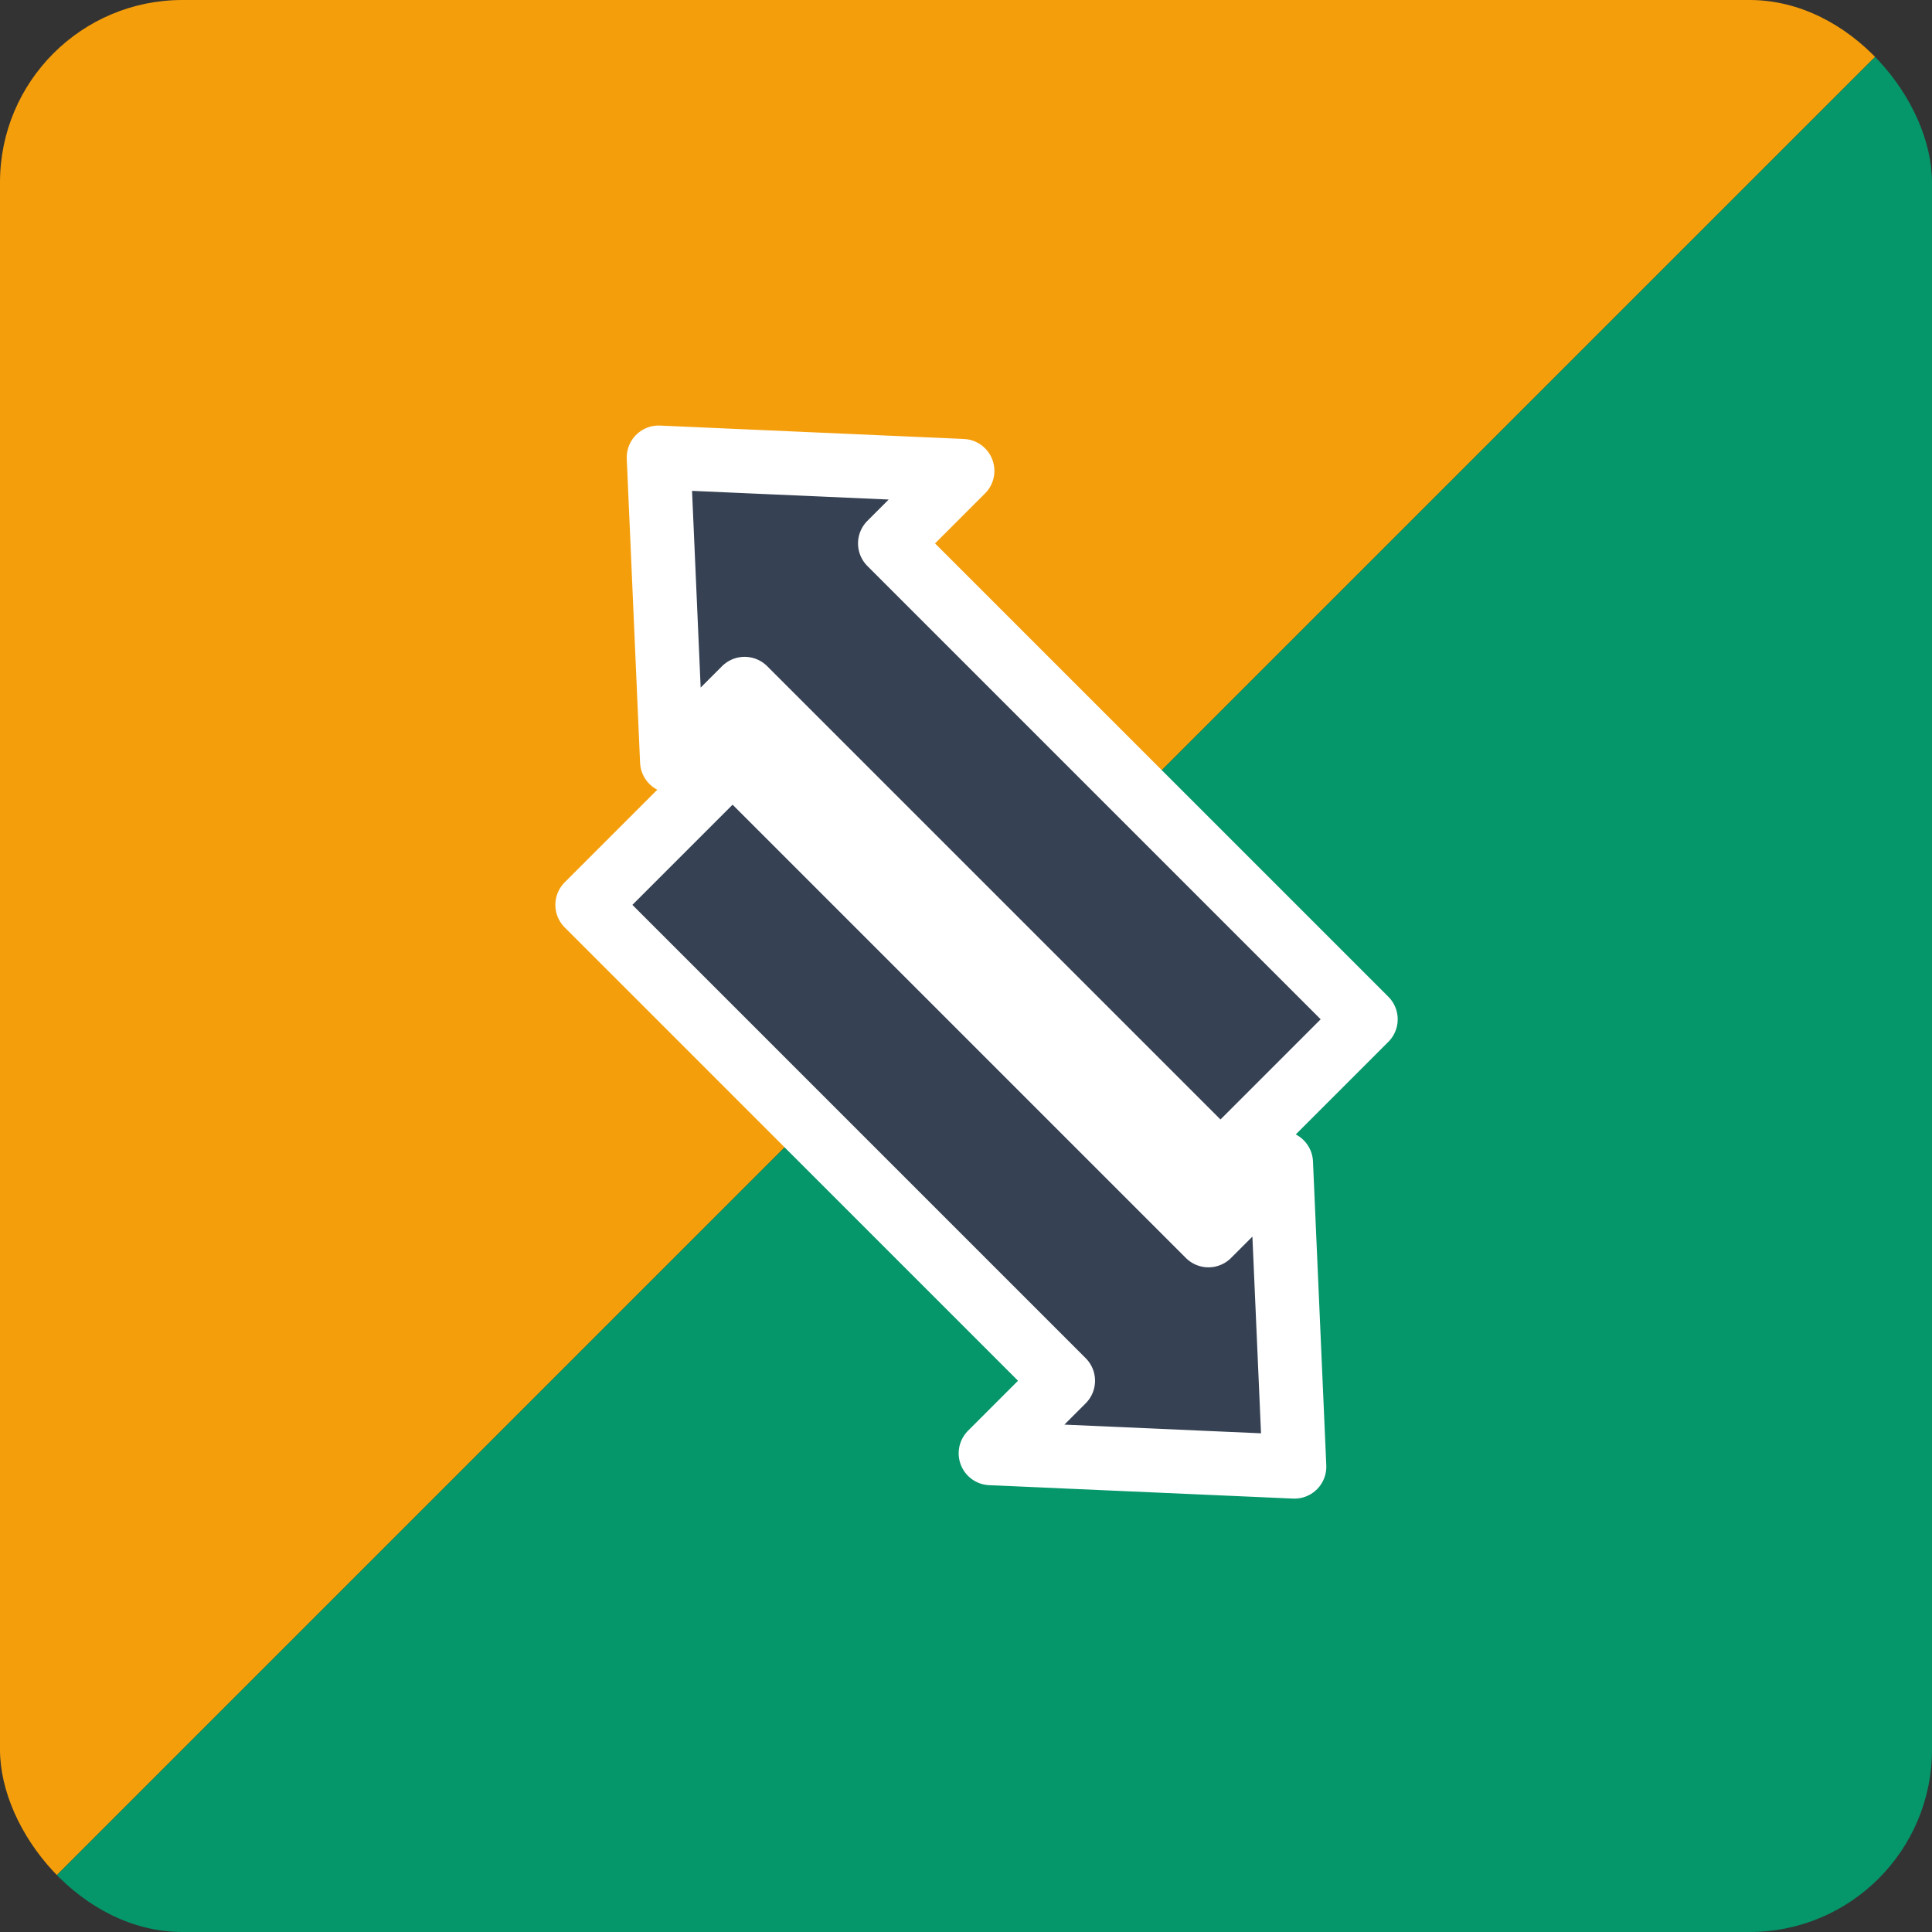
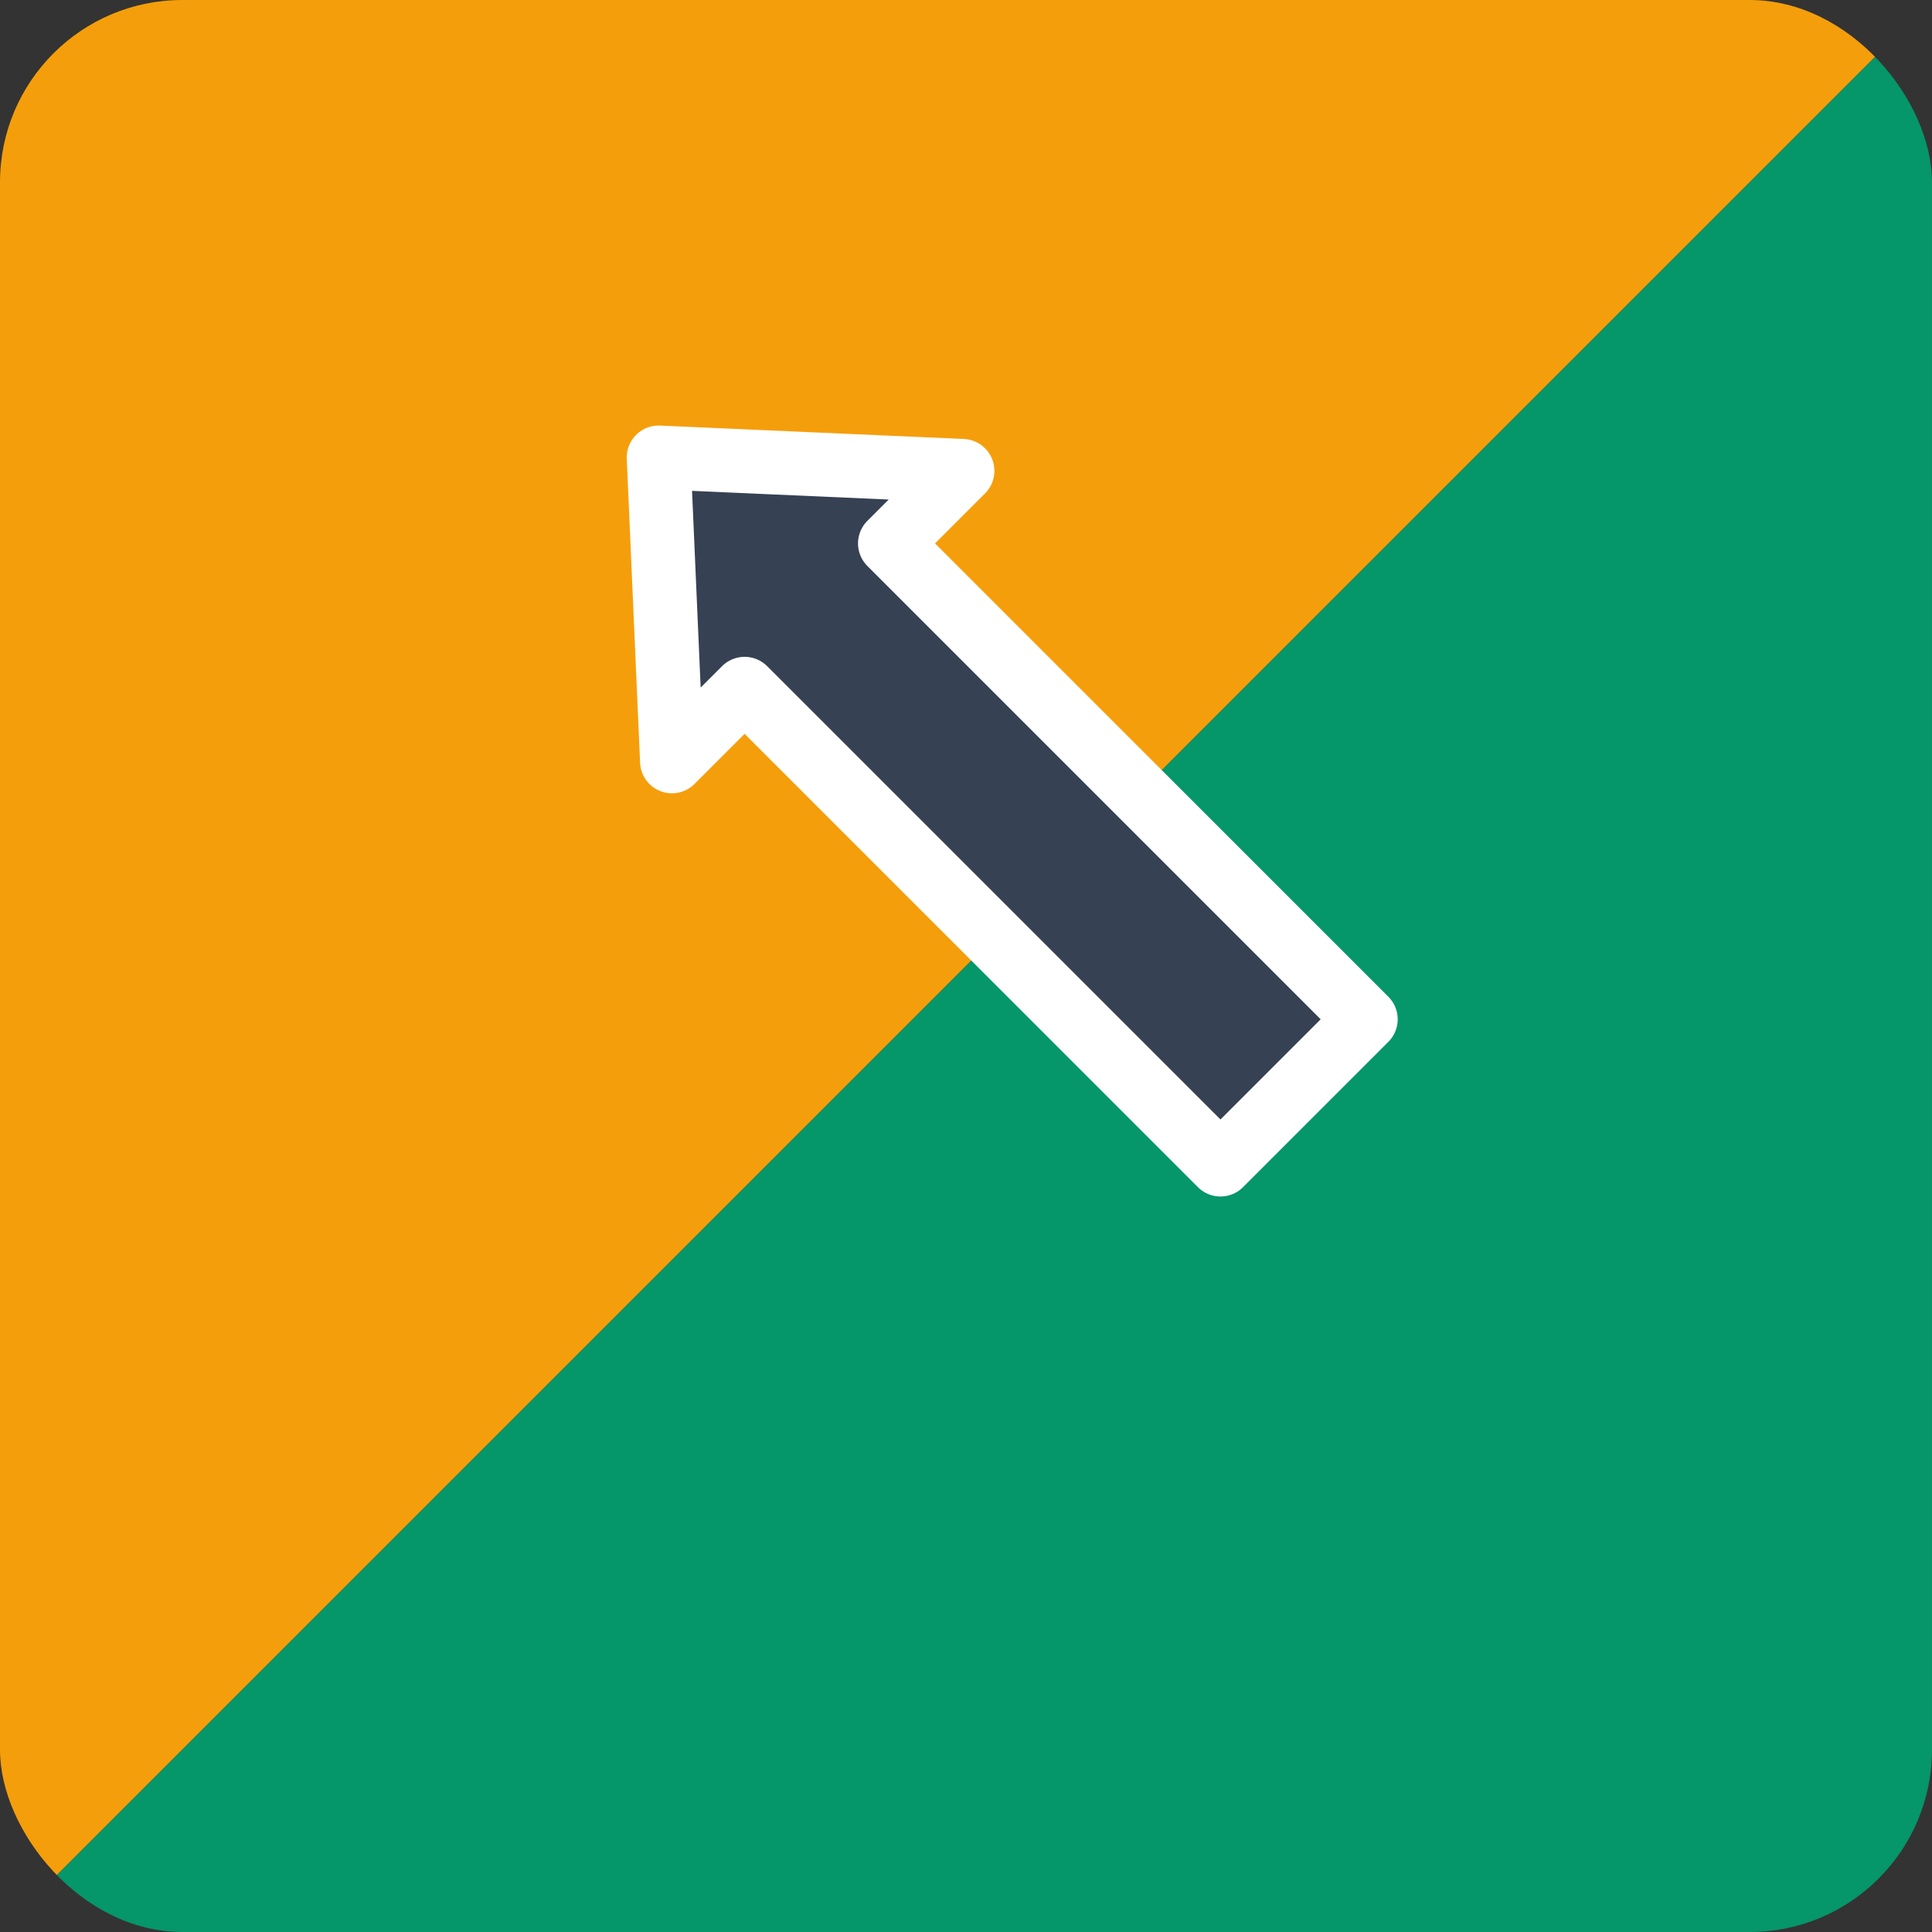
<svg xmlns="http://www.w3.org/2000/svg" xmlns:ns1="http://sodipodi.sourceforge.net/DTD/sodipodi-0.dtd" xmlns:ns2="http://www.inkscape.org/namespaces/inkscape" width="211.93mm" height="211.93mm" viewBox="0 0 21193 21193" preserveAspectRatio="xMidYMid" fill-rule="evenodd" stroke-width="50" stroke-linejoin="round" version="1.1" id="svg4" ns1:docname="cicon_test.svg" ns2:version="1.4 (1:1.4+202410161351+e7c3feb100)">
  <rect x="0" y="0" width="21193" height="21193" fill="#333333" stroke="none" />
  <defs id="defs4" />
  <ns1:namedview id="namedview4" pagecolor="#ffffff" bordercolor="#000000" borderopacity="0.25" ns2:showpageshadow="2" ns2:pageopacity="0.0" ns2:pagecheckerboard="0" ns2:deskcolor="#d1d1d1" ns2:document-units="mm" showgrid="false" ns2:zoom="0.96753262" ns2:cx="374.14759" ns2:cy="477.50328" ns2:window-width="2560" ns2:window-height="1299" ns2:window-x="0" ns2:window-y="32" ns2:window-maximized="1" ns2:current-layer="svg4" />
  <clipPath id="roundedCorners">
    <rect x="0" y="0" width="21193" height="21193" rx="2000" ry="2000" id="rect1" />
  </clipPath>
  <g clip-path="url(#roundedCorners)" id="g4" ns1:insensitive="true">
    <path d="M 0,0 H 21193 L 0,21193 Z" fill="#f59e0b" id="path1" />
    <path d="M 21193,21193 V 0 L 0,21193 Z" fill="#059669" id="path2" />
    <path d="m 14982,11181 -5220,-5220 796,-796 -3333,-147 146,3334 797,-797 5220,5220 z" fill="#364153" stroke="#ffffff" stroke-width="700" stroke-linecap="round" stroke-linejoin="miter" id="path3" />
-     <path d="m 6442,9926 5220,5220 -796,796 3333,147 -146,-3334 -797,797 -5220,-5220 z" fill="#364153" stroke="#ffffff" stroke-width="700" stroke-linecap="round" stroke-linejoin="miter" id="path4" />
  </g>
</svg>